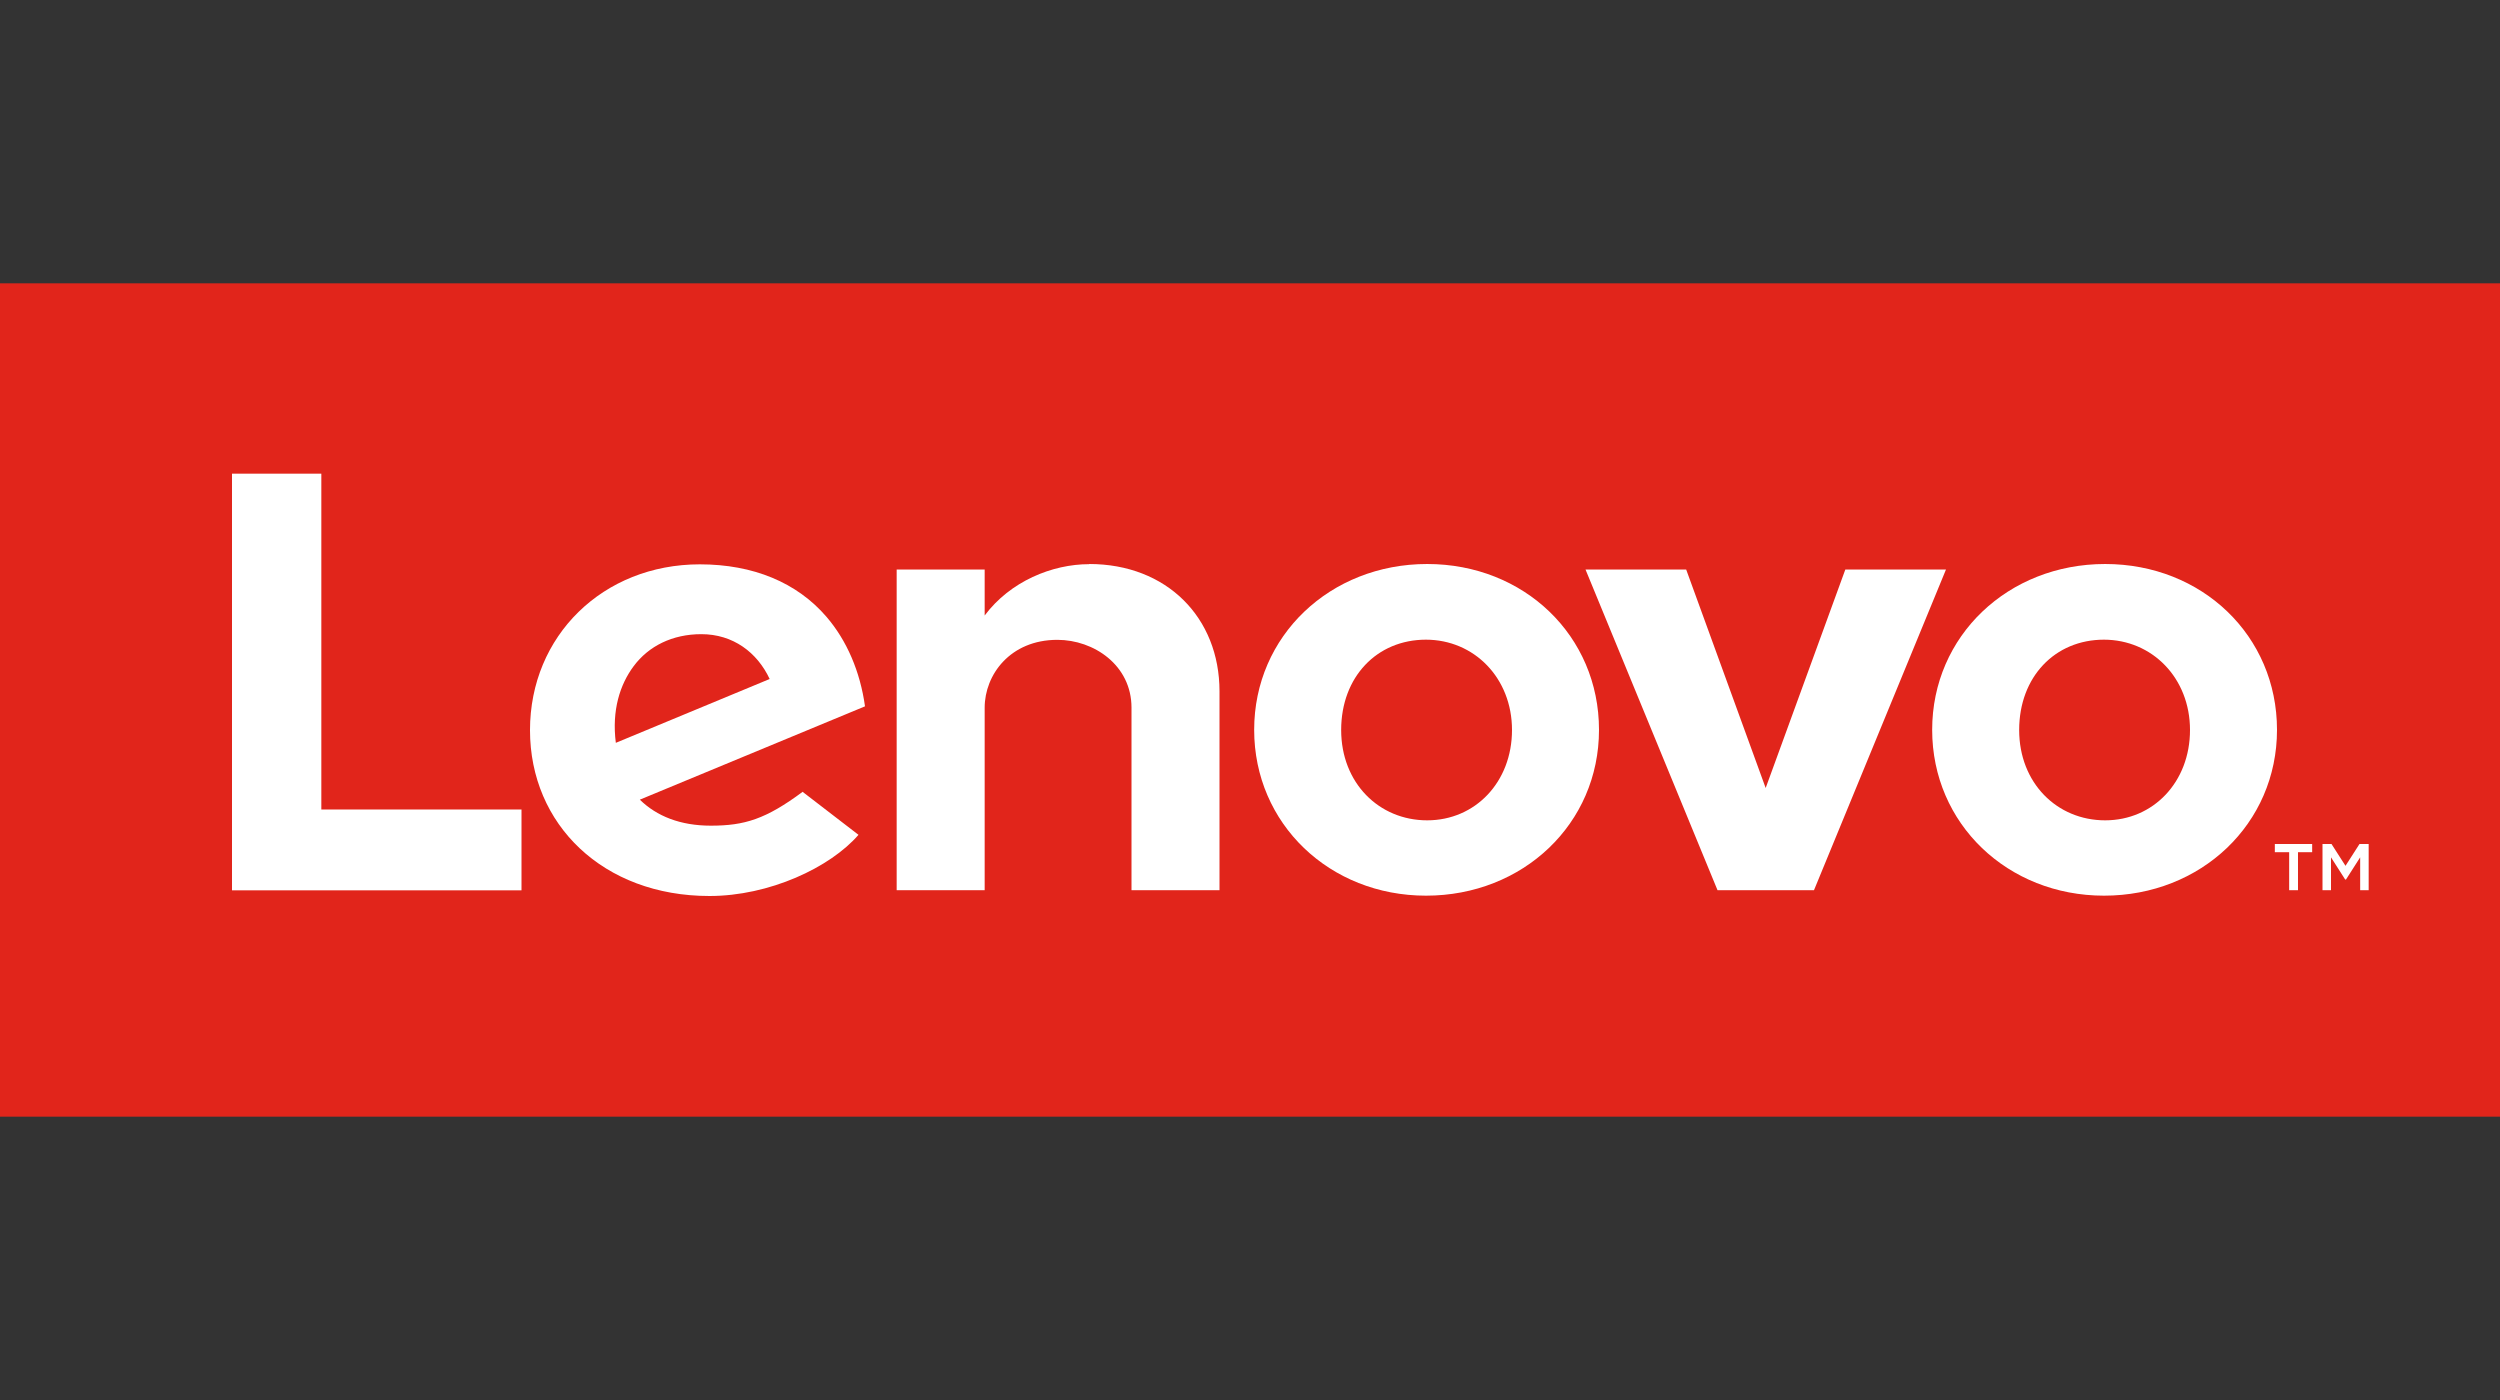
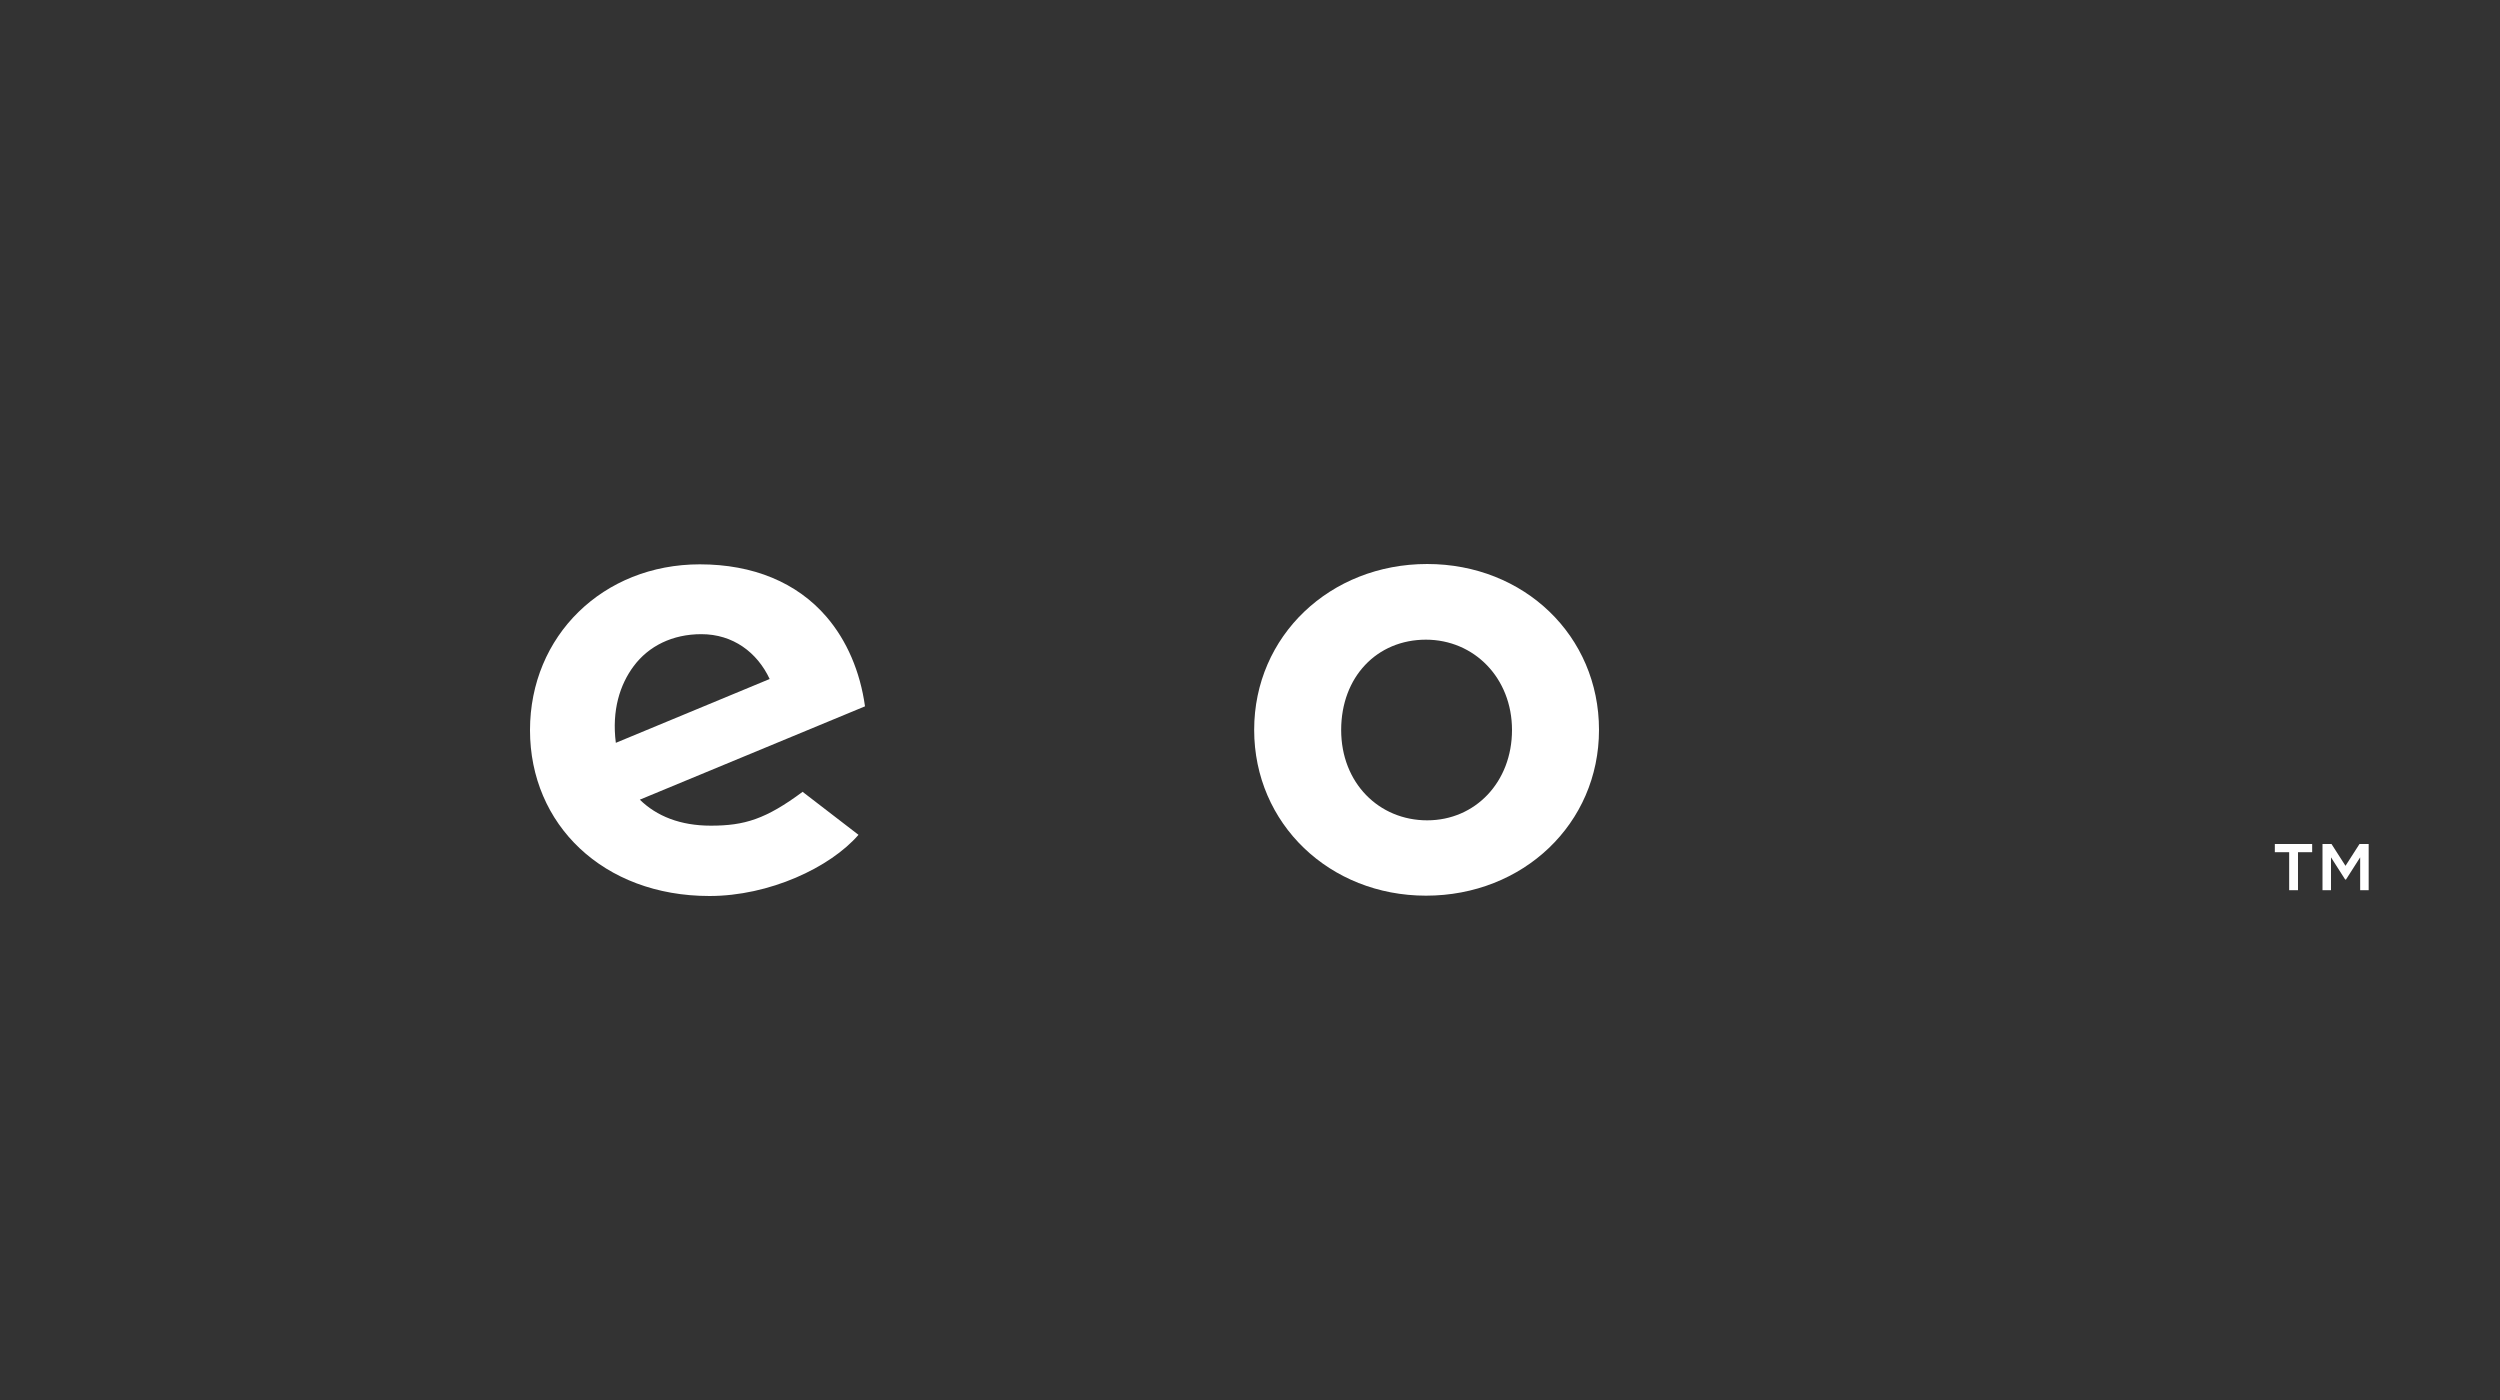
<svg xmlns="http://www.w3.org/2000/svg" id="Capa_1" data-name="Capa 1" viewBox="0 0 150 84">
  <rect x="0" y="0" width="150" height="84" fill="#333333" stroke="none" />
  <defs>
    <style>
      .cls-1 {
        fill: #fff;
      }

      .cls-2 {
        fill: #e1251b;
      }
    </style>
  </defs>
-   <rect class="cls-2" y="17" width="150" height="50" />
  <g>
-     <path class="cls-1" d="m65.35,33.85c-2.22,0-4.74,1.03-6.27,3.08h0s0,0,0,0v-2.76s-5.28,0-5.28,0v19.24h5.28v-10.95c0-1.97,1.53-4.07,4.36-4.07,2.19,0,4.45,1.52,4.45,4.07v10.95h5.28v-11.93c0-4.43-3.17-7.64-7.82-7.64" />
-     <polygon class="cls-1" points="110.72 34.17 105.94 47.28 101.17 34.17 95.13 34.17 103.05 53.41 108.84 53.41 116.76 34.17 110.72 34.17" />
    <path class="cls-1" d="m48.17,47.5c-2.22,1.65-3.5,2.04-5.52,2.04-1.83,0-3.25-.57-4.26-1.56l13.51-5.6c-.29-2.09-1.09-3.95-2.31-5.37-1.77-2.06-4.4-3.15-7.6-3.15-5.81,0-10.19,4.29-10.19,9.95s4.39,9.95,10.77,9.95c3.58,0,7.23-1.7,8.94-3.67l-3.34-2.57Zm-10.15-7.53c.9-1.21,2.33-1.92,4.06-1.92,1.9,0,3.35,1.09,4.1,2.69l-9.23,3.83c-.25-1.96.25-3.5,1.07-4.6Z" />
-     <polygon class="cls-1" points="31.29 48.57 19.28 48.57 19.28 28.42 13.92 28.42 13.92 53.42 31.29 53.42 31.29 48.57" />
-     <path class="cls-1" d="m126.24,53.74c-5.78,0-10.31-4.31-10.31-9.95s4.56-9.95,10.38-9.95,10.31,4.31,10.31,9.95-4.56,9.95-10.38,9.95m0-15.36c-2.95,0-5.09,2.24-5.09,5.42s2.27,5.42,5.16,5.42,5.09-2.3,5.09-5.42-2.27-5.42-5.17-5.42" />
    <path class="cls-1" d="m85.56,53.74c-5.78,0-10.31-4.31-10.31-9.95s4.56-9.95,10.38-9.95,10.31,4.31,10.31,9.95-4.56,9.95-10.38,9.95m0-15.36c-2.95,0-5.09,2.24-5.09,5.42s2.27,5.42,5.16,5.42,5.09-2.3,5.09-5.42-2.27-5.42-5.17-5.42" />
    <path class="cls-1" d="m137.34,51.13h-.85v-.49h2.24v.49h-.85v2.28h-.53v-2.28Zm1.98-.49h.57l.84,1.31.84-1.31h.55v2.77h-.51v-1.97l-.85,1.33h-.05l-.85-1.33v1.97h-.51v-2.77Z" />
  </g>
</svg>